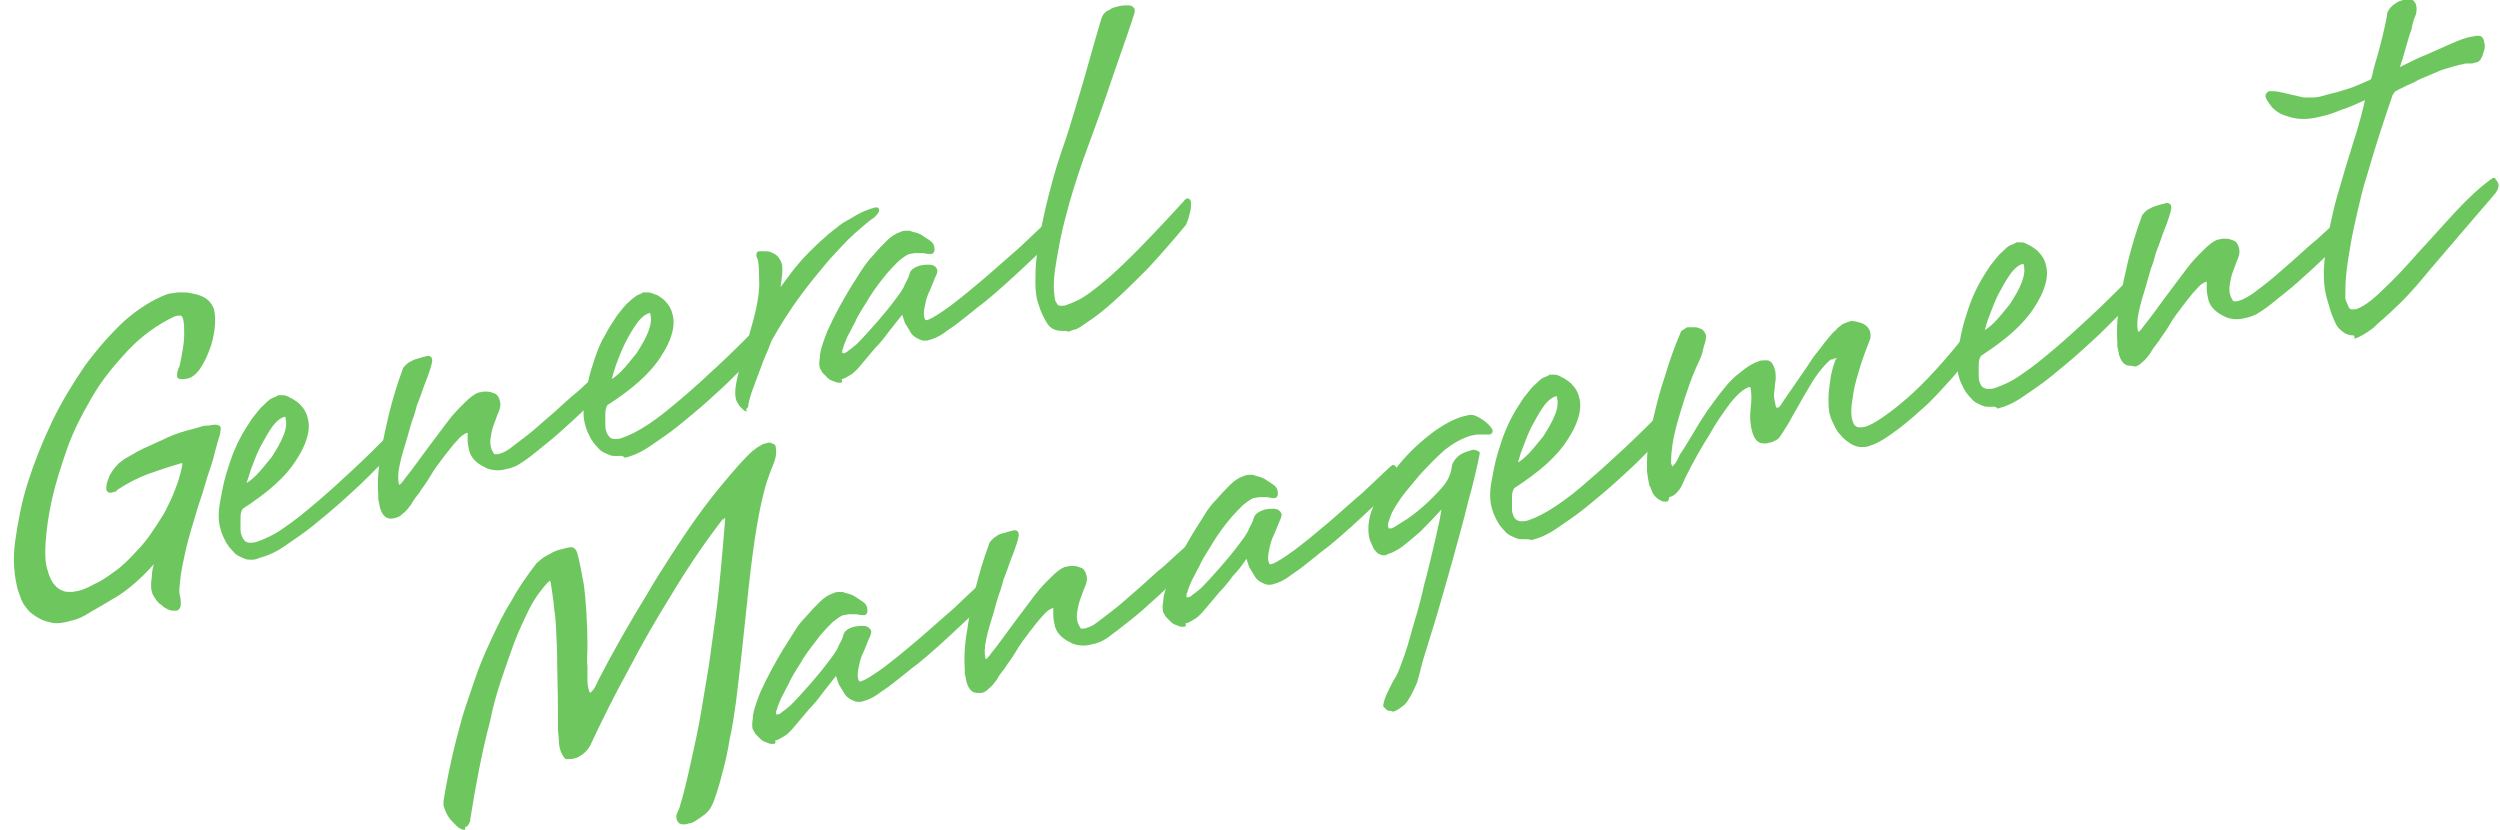
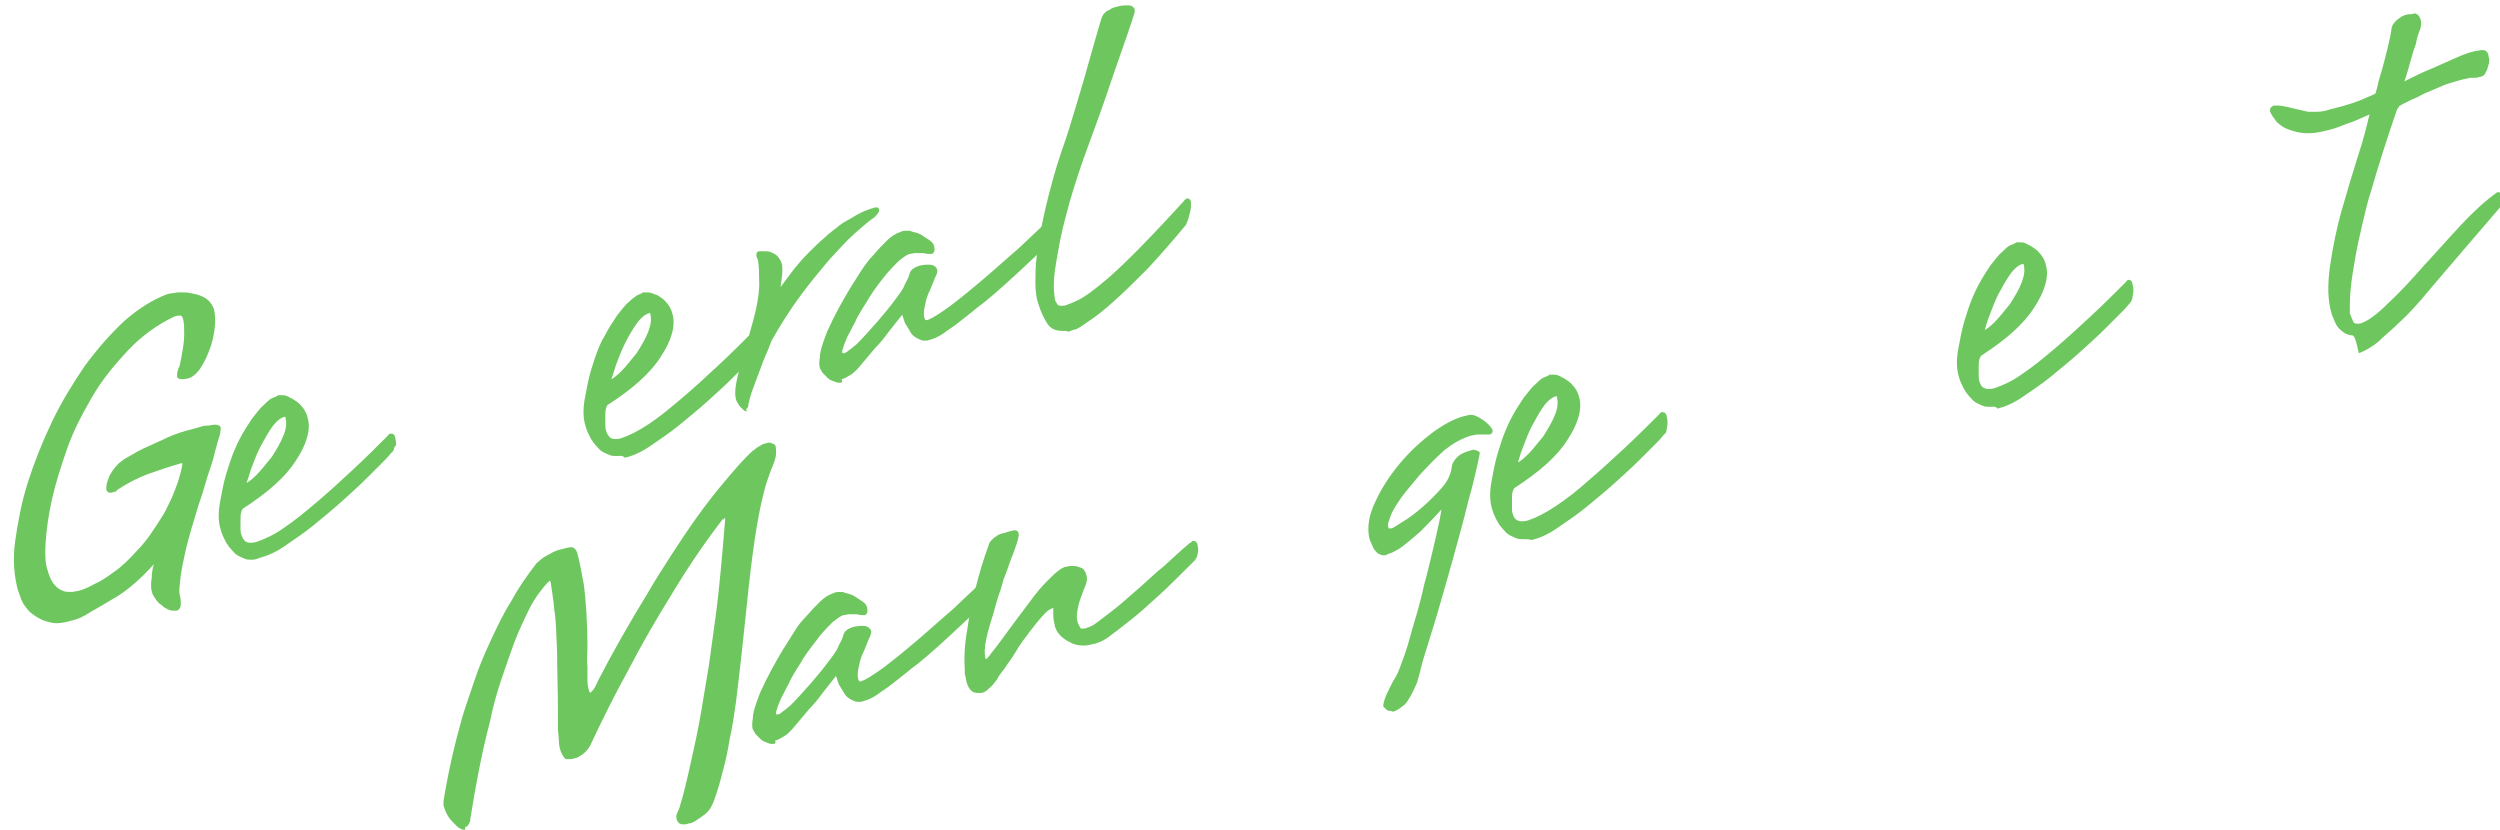
<svg xmlns="http://www.w3.org/2000/svg" version="1.1" id="レイヤー_1" x="0px" y="0px" viewBox="0 0 279.6 92.8" style="enable-background:new 0 0 279.6 92.8;" xml:space="preserve">
  <style type="text/css">
	.st0{fill:#6EC75E;}
</style>
  <g>
    <g>
      <g>
        <path class="st0" d="M6.3,69.7c-0.4,0-0.7-0.1-1.1-0.2c-0.7-0.2-1.3-0.6-1.8-1c-0.4-0.4-0.8-0.9-1-1.4c-0.2-0.5-0.3-0.9-0.4-1.1     c-0.4-1.5-0.6-3.4-0.3-5.5C2,58.4,2.4,56.2,3.1,54c0.7-2.2,1.6-4.5,2.7-6.8c1.1-2.3,2.4-4.4,3.7-6.3c1.4-1.9,2.9-3.6,4.4-5     c1.6-1.4,3.2-2.4,4.8-3c0.3-0.1,0.7-0.1,1.2-0.2c0.2,0,0.4,0,0.5,0c0.3,0,0.6,0,1,0.1c0.5,0.1,1,0.2,1.5,0.5     c0.5,0.3,0.8,0.7,1,1.2c0.2,0.7,0.2,1.4,0.1,2.3c-0.1,0.8-0.3,1.7-0.6,2.4c-0.3,0.8-0.6,1.4-1,2c-0.4,0.6-0.9,1-1.3,1.1     c-0.1,0-0.3,0.1-0.6,0.1c-0.1,0-0.2,0-0.2,0c-0.4,0-0.5-0.2-0.5-0.3c0-0.2,0-0.4,0.1-0.7c0-0.1,0.1-0.3,0.2-0.5     c0.3-1.5,0.5-2.6,0.5-3.4c0-0.8,0-1.3-0.1-1.7c-0.1-0.5-0.3-0.5-0.3-0.5c0,0-0.1,0-0.1,0c-0.2,0-0.3,0-0.6,0.1     c-1.9,0.9-3.7,2.2-5.2,3.8c-1.5,1.6-2.9,3.3-4,5.2c-1.1,1.9-2.1,3.8-2.8,5.8c-0.7,2-1.3,3.9-1.7,5.7c-0.4,1.8-0.6,3.4-0.7,4.8     c-0.1,1.4,0,2.4,0.2,3c0.2,0.8,0.5,1.4,0.8,1.7c0.3,0.4,0.7,0.6,1,0.7c0.2,0.1,0.5,0.1,0.7,0.1c0.1,0,0.1,0,0.2,0     c0.3,0,0.5-0.1,0.7-0.1c0.4-0.1,1-0.3,1.7-0.7c0.7-0.3,1.5-0.8,2.3-1.4c0.9-0.6,1.8-1.5,2.7-2.5c1-1,1.9-2.4,2.9-4     c0.3-0.5,0.6-1.2,0.9-1.8c0.2-0.5,0.5-1.2,0.7-1.8c0.2-0.7,0.4-1.3,0.5-2c0-0.1-0.1-0.1-0.1-0.1c-1.4,0.4-2.6,0.8-3.7,1.2     c-1.1,0.4-2.3,1-3.5,1.8C13,55,12.9,55,12.8,55l-0.3,0.1c-0.1,0-0.2,0-0.2,0c-0.2,0-0.3-0.1-0.4-0.3c0-0.1-0.1-0.4,0.2-1.2     c0.2-0.6,0.6-1.2,1.2-1.8c0.3-0.2,0.6-0.5,1.2-0.8c0.5-0.3,1.2-0.7,1.9-1c0.7-0.3,1.5-0.7,2.4-1.1c0.9-0.4,1.8-0.7,2.7-0.9     l0.7-0.2c0.3-0.1,0.6-0.2,1-0.2c0.3,0,0.5-0.1,0.8-0.1l0.1,0c0.4,0,0.6,0.2,0.6,0.4l-0.1,0.7c-0.2,0.6-0.4,1.3-0.6,2.1     c-0.2,0.9-0.5,1.7-0.8,2.6c-0.3,1-0.6,2.1-1,3.2c-0.6,2-1.1,3.6-1.4,4.9c-0.3,1.3-0.5,2.3-0.6,3.1c-0.1,0.9-0.2,1.6-0.1,2     c0.2,0.8,0.1,1.1,0.1,1.3c-0.1,0.3-0.2,0.4-0.4,0.5c-0.1,0-0.2,0-0.3,0c-0.2,0-0.4,0-0.6-0.1c-0.3-0.1-0.6-0.3-0.8-0.5     c-0.3-0.2-0.5-0.4-0.7-0.7c-0.2-0.3-0.4-0.6-0.4-0.8c-0.1-0.2-0.1-0.6-0.1-0.9c0-0.4,0.1-0.7,0.1-1.1c0-0.3,0.1-0.7,0.2-1.1     c0,0,0,0,0,0c-0.6,0.7-1.3,1.4-2.1,2.1c-0.8,0.7-1.6,1.3-2.5,1.8c-0.8,0.5-1.7,1-2.4,1.4C9.3,69,8.6,69.3,8,69.4     C7.4,69.6,6.8,69.7,6.3,69.7z" />
      </g>
      <g>
        <path class="st0" d="M28.2,62.6c-0.3,0-0.6,0-0.8-0.1c-0.5-0.2-1-0.4-1.3-0.8c-0.4-0.4-0.7-0.8-0.9-1.2c-0.2-0.4-0.4-0.8-0.5-1.2     c-0.3-0.9-0.3-2-0.1-3.1c0.2-1.1,0.4-2.2,0.7-3.2c0.3-1,0.6-1.9,0.9-2.6c0.3-0.7,0.4-0.9,0.5-1.1c0.5-1,1.1-1.9,1.5-2.5     c0.5-0.6,0.9-1.2,1.3-1.5c0.4-0.4,0.7-0.7,1-0.8c0.3-0.1,0.5-0.2,0.6-0.3c0.1,0,0.1,0,0.2,0c0.1,0,0.3,0,0.4,0     c0.3,0,0.6,0.2,1,0.4c0.3,0.2,0.7,0.4,1,0.8c0.3,0.3,0.6,0.8,0.7,1.3c0.4,1.3-0.1,3-1.3,4.8c-1.2,1.9-3.2,3.6-5.8,5.3     c-0.2,0.1-0.2,0.2-0.3,0.4c-0.1,0.3-0.1,0.6-0.1,0.9c0,0.3,0,0.6,0,0.9c0,0.3,0,0.6,0.1,0.8c0.1,0.4,0.3,0.6,0.5,0.8     c0.1,0,0.2,0.1,0.4,0.1c0.2,0,0.5,0,0.8-0.1c0.9-0.3,2-0.8,3.1-1.6c1.2-0.8,2.4-1.8,3.7-2.9c1.3-1.1,2.6-2.3,4-3.6     c1.4-1.3,2.7-2.6,3.9-3.8c0-0.1,0.1-0.1,0.1-0.1c0-0.1,0.1-0.1,0.2-0.1c0,0,0.1,0,0.1,0c0.2,0,0.4,0.2,0.4,0.5     c0.1,0.3,0.1,0.6,0.1,0.8L44.1,50c0,0.2-0.1,0.5-0.3,0.6c-0.1,0.1-0.3,0.4-0.8,0.9c-0.5,0.5-1.2,1.2-2,2     c-0.8,0.8-1.8,1.7-2.8,2.6c-1,0.9-2.1,1.8-3.2,2.7c-1.1,0.9-2.2,1.6-3.2,2.3c-1,0.7-2,1.1-2.8,1.3C28.8,62.5,28.5,62.6,28.2,62.6     z M31.9,46.6C31.8,46.6,31.8,46.6,31.9,46.6c-0.5,0.1-1,0.5-1.5,1.2c-0.5,0.7-0.9,1.5-1.3,2.2c-0.4,0.8-0.7,1.6-1,2.4     c-0.3,0.9-0.4,1.3-0.5,1.5c0,0.1,0,0.1,0,0.1c0.2-0.1,0.6-0.4,1.1-0.9c0.6-0.6,1.1-1.3,1.7-2c0.5-0.8,1-1.6,1.3-2.4     C32,48,32.1,47.3,31.9,46.6C31.9,46.6,31.9,46.6,31.9,46.6z" />
      </g>
      <g>
-         <path class="st0" d="M43.7,58c-0.4,0-0.9-0.2-1.2-1.2l-0.1-0.5c0-0.2-0.1-0.3-0.1-0.5l0-0.5c-0.1-1.4,0-2.9,0.3-4.5     c0.2-1.6,0.6-3.1,0.9-4.5c0.4-1.6,0.9-3.3,1.5-4.9c0-0.1,0.1-0.3,0.3-0.5c0.2-0.2,0.3-0.3,0.5-0.4c0.2-0.1,0.5-0.3,0.9-0.4     c0.1,0,0.3-0.1,0.7-0.2c0.2,0,0.3-0.1,0.4-0.1c0.4,0,0.5,0.2,0.5,0.3c0.1,0.2,0,0.4,0,0.5c-0.1,0.5-0.3,1-0.5,1.6     c-0.2,0.5-0.4,1-0.6,1.6c-0.2,0.6-0.4,1.1-0.6,1.6c0,0.1-0.1,0.4-0.3,1.1c-0.3,0.7-0.5,1.6-0.8,2.6c-0.3,1-0.6,1.9-0.8,2.9     c-0.2,0.9-0.2,1.6-0.1,2.1c0,0.1,0.1,0.1,0.1,0.1c0,0,0.2-0.1,0.6-0.7c0.4-0.5,0.8-1,1.3-1.7c0.5-0.7,1.1-1.5,1.7-2.3     c0.6-0.8,1.2-1.6,1.8-2.4c0.6-0.8,1.2-1.4,1.8-2c0.6-0.6,1.1-1,1.6-1.2c0.2,0,0.4-0.1,0.6-0.1c0.1,0,0.3,0,0.4,0     c0.3,0,0.5,0.1,0.8,0.2c0.3,0.1,0.5,0.4,0.6,0.8c0.1,0.3,0.1,0.7-0.1,1.2c-0.2,0.4-0.3,0.8-0.5,1.3c-0.2,0.5-0.3,0.9-0.4,1.5     c-0.1,0.5-0.1,1,0.1,1.5c0.1,0.2,0.2,0.4,0.3,0.5c0,0,0.1,0,0.2,0c0.1,0,0.3,0,0.5-0.1c0.4-0.1,0.9-0.4,1.5-0.9     c0.8-0.6,1.6-1.2,2.3-1.8c0.7-0.6,1.5-1.3,2.3-2c0.8-0.7,1.6-1.5,2.5-2.2c0.9-0.8,1.8-1.7,2.9-2.6c0,0,0.1,0,0.1-0.1     c0-0.1,0-0.1,0.1-0.1c0,0,0-0.1,0.2-0.1c0,0,0.1,0,0.1,0c0.2,0,0.3,0.1,0.4,0.3c0.1,0.3,0.1,0.6,0.1,0.8c0,0.2-0.1,0.4-0.1,0.6     c-0.1,0.2-0.2,0.4-0.3,0.5c-1.5,1.5-2.9,2.9-4,3.9c-1.2,1.1-2.2,2-3.1,2.7c-1,0.8-1.8,1.5-2.6,2c-0.3,0.2-0.6,0.4-0.9,0.5     c-0.3,0.1-0.5,0.2-0.6,0.2c-0.4,0.1-0.8,0.2-1.2,0.2c-0.6,0-1.1-0.1-1.6-0.4c-0.8-0.4-1.4-1-1.6-1.7c-0.1-0.4-0.2-0.9-0.2-1.3     c0-0.6,0-0.7,0-0.7c0-0.1,0-0.1,0-0.1c-0.4,0.1-0.8,0.4-1.2,0.9c-0.5,0.5-0.9,1.1-1.4,1.7c-0.5,0.7-1.1,1.4-1.6,2.3     c-0.4,0.7-0.9,1.3-1.2,1.8c-0.4,0.5-0.7,0.9-0.9,1.3c-0.3,0.4-0.6,0.8-0.9,1c-0.2,0.2-0.4,0.4-0.8,0.5C44,58,43.9,58,43.7,58z" />
-       </g>
+         </g>
      <g>
        <path class="st0" d="M69,51c-0.3,0-0.6,0-0.8-0.1c-0.5-0.2-1-0.4-1.3-0.8c-0.4-0.4-0.7-0.8-0.9-1.2c-0.2-0.4-0.4-0.8-0.5-1.2     c-0.3-0.9-0.3-2-0.1-3.1c0.2-1.1,0.4-2.2,0.7-3.2c0.3-1,0.6-1.9,0.9-2.6c0.3-0.7,0.4-0.9,0.5-1c0.5-1,1.1-1.9,1.5-2.5     c0.5-0.6,0.9-1.2,1.3-1.5c0.4-0.4,0.7-0.6,1-0.8c0.3-0.1,0.5-0.2,0.6-0.3c0.1,0,0.2,0,0.2,0c0.1,0,0.3,0,0.4,0     c0.3,0,0.6,0.2,1,0.3c0.3,0.2,0.7,0.4,1,0.8c0.3,0.3,0.6,0.8,0.7,1.3c0.4,1.3-0.1,3-1.3,4.8c-1.2,1.9-3.2,3.6-5.8,5.3     c-0.1,0-0.2,0.1-0.3,0.4c-0.1,0.3-0.1,0.6-0.1,0.9c0,0.3,0,0.6,0,0.9c0,0.3,0,0.6,0.1,0.8c0.1,0.4,0.3,0.6,0.5,0.8     c0.1,0,0.2,0.1,0.4,0.1c0.2,0,0.5,0,0.8-0.1c0.9-0.3,1.9-0.8,3.1-1.6c1.2-0.8,2.4-1.8,3.7-2.9c1.3-1.1,2.6-2.3,4-3.6     c1.4-1.3,2.7-2.6,3.9-3.8c0-0.1,0.1-0.1,0.1-0.1c0-0.1,0.1-0.1,0.2-0.1c0,0,0.1,0,0.1,0c0.2,0,0.4,0.2,0.4,0.5     c0.1,0.3,0.1,0.6,0.1,0.8l-0.1,0.6c0,0.2-0.1,0.5-0.3,0.6c-0.1,0.1-0.3,0.4-0.8,0.9c-0.5,0.5-1.2,1.2-2,2     c-0.8,0.8-1.8,1.7-2.8,2.6c-1,0.9-2.1,1.8-3.2,2.7s-2.2,1.6-3.2,2.3c-1,0.7-2,1.1-2.8,1.3C69.6,50.9,69.3,51,69,51z M72.7,35     C72.6,35,72.6,35,72.7,35c-0.5,0.1-1,0.5-1.5,1.2c-0.5,0.7-0.9,1.4-1.3,2.2c-0.4,0.8-0.7,1.6-1,2.4c-0.3,0.9-0.4,1.3-0.5,1.5     c0,0.1,0,0.1,0,0.1c0.2-0.1,0.6-0.4,1.1-0.9c0.6-0.6,1.1-1.3,1.7-2c0.5-0.8,1-1.6,1.3-2.4C72.8,36.3,72.9,35.7,72.7,35     C72.7,35,72.7,35,72.7,35z" />
      </g>
      <g>
        <path class="st0" d="M83.5,46c-0.2,0-0.3-0.1-0.4-0.2c-0.1-0.1-0.3-0.3-0.4-0.4c-0.1-0.2-0.2-0.3-0.3-0.5     c-0.1-0.2-0.1-0.3-0.1-0.3c-0.2-0.7,0-2.1,0.7-4.3c0.2-0.4,0.3-0.9,0.4-1.3l0.3-1.2c0.1-0.4,0.2-0.7,0.3-1.1     c0.7-2.4,1-4.2,0.9-5.5c0-1.5-0.1-2.1-0.2-2.3l-0.1-0.2c0-0.1,0-0.2,0-0.3c0-0.1,0.1-0.3,0.3-0.3c0,0,0.1,0,0.2,0     c0.1,0,0.2,0,0.3,0c0,0,0,0,0,0c0.3,0,0.6,0,0.8,0.1c0.2,0.1,0.5,0.2,0.7,0.4c0.2,0.2,0.4,0.5,0.5,0.8c0.1,0.2,0.1,0.5,0.1,0.9     c0,0.4-0.1,1-0.2,1.8c0.5-0.7,1-1.3,1.5-2c0.5-0.6,1-1.2,1.6-1.8c0.6-0.6,1.2-1.2,1.8-1.7c0.5-0.5,1.1-0.9,1.7-1.4     c0.5-0.4,1.2-0.7,1.8-1.1c0.7-0.4,1.4-0.7,2.2-0.9c0,0,0.1,0,0.1,0c0,0,0.1,0,0.1,0c0.1,0,0.2,0.1,0.2,0.2     c0.1,0.2-0.1,0.5-0.5,0.9c-0.6,0.4-1.3,1-2.2,1.8c-0.9,0.8-1.8,1.8-2.9,3c-1,1.2-2.1,2.5-3.2,4c-1.1,1.5-2.2,3.2-3.2,5     c-0.4,1.1-0.9,2.1-1.2,3c-0.3,0.8-0.6,1.6-0.9,2.4c-0.3,0.8-0.4,1.3-0.5,1.7c0,0.1,0,0.3-0.1,0.4l-0.1,0.1c0,0.1-0.1,0.1-0.1,0.1     C83.6,46,83.6,46,83.5,46z" />
      </g>
      <g>
        <path class="st0" d="M93.9,42.8c-0.2,0-0.3,0-0.5-0.1c-0.3-0.1-0.6-0.2-0.8-0.4c-0.2-0.2-0.4-0.4-0.6-0.6     c-0.2-0.3-0.2-0.4-0.3-0.5c-0.1-0.3-0.1-0.7,0-1.3c0-0.6,0.3-1.5,0.8-2.8c0.8-1.8,1.7-3.4,2.6-4.9c0.4-0.6,0.8-1.3,1.2-1.9     c0.4-0.6,0.9-1.3,1.4-1.8c0.5-0.6,1-1.1,1.5-1.6c0.5-0.5,1-0.8,1.6-1c0.2-0.1,0.5-0.1,0.7-0.1c0.2,0,0.3,0,0.5,0.1     c0.4,0.1,0.8,0.2,1.1,0.4c0.3,0.2,0.6,0.4,0.9,0.6c0.3,0.2,0.5,0.5,0.5,0.8c0.1,0.5-0.2,0.7-0.3,0.7c-0.1,0-0.1,0-0.2,0     c0,0-0.1,0-0.2,0c-0.2,0-0.4-0.1-0.7-0.1c-0.1,0-0.2,0-0.4,0c-0.1,0-0.2,0-0.3,0c-0.2,0-0.5,0.1-0.7,0.1     c-0.3,0.1-0.7,0.4-1.2,0.8c-0.4,0.4-0.9,0.9-1.4,1.5c-0.5,0.6-1.2,1.5-1.9,2.6c-0.2,0.4-0.5,0.8-0.8,1.3c-0.3,0.5-0.6,1-0.8,1.5     c-0.3,0.5-0.5,1-0.8,1.5c-0.2,0.5-0.4,0.9-0.5,1.3c0,0.1-0.1,0.2-0.1,0.3c0,0.2,0,0.3,0,0.3c0,0,0.1,0,0.1,0c0,0,0.1,0,0.1,0     c0.1,0,0.3-0.1,0.5-0.3c0.2-0.1,0.5-0.4,0.9-0.7c0.8-0.8,1.6-1.7,2.3-2.5c0.6-0.7,1.2-1.4,1.8-2.2c0.6-0.8,1.1-1.4,1.3-2     c0.2-0.4,0.4-0.7,0.5-1.1c0.1-0.5,0.5-0.8,1.2-1c0.1,0,0.3-0.1,0.9-0.1l0.1,0c0.6,0,0.8,0.3,0.9,0.5c0.1,0.3,0,0.5-0.2,0.9     c-0.3,0.7-0.5,1.3-0.8,1.9c-0.2,0.5-0.3,1-0.4,1.5c-0.1,0.5-0.1,0.9,0,1.2c0.1,0.2,0.1,0.2,0.1,0.2c0.1,0,0.2,0,0.2,0     c0.6-0.2,1.5-0.8,2.6-1.6c1.2-0.9,2.4-1.9,3.7-3c1.3-1.1,2.6-2.3,3.9-3.4c1.3-1.2,2.3-2.2,3.2-3c0,0,0.1,0,0.1-0.1     c0,0,0.1,0,0.1,0c0.2,0,0.4,0.2,0.4,0.5c0.1,0.4,0.1,0.8-0.1,1.2c-0.1,0.4-0.3,0.7-0.5,0.9c-0.2,0.3-0.5,0.6-0.8,0.9     c-1.7,1.6-3.4,3.2-4.9,4.5c-0.7,0.6-1.4,1.2-2.1,1.7c-0.7,0.6-1.4,1.1-2,1.6c-0.6,0.5-1.3,0.9-1.8,1.3c-0.6,0.4-1.1,0.6-1.5,0.7     c-0.2,0.1-0.4,0.1-0.6,0.1c-0.3,0-0.5-0.1-0.7-0.2c-0.4-0.2-0.7-0.4-0.9-0.8c-0.2-0.3-0.4-0.7-0.6-1c-0.1-0.3-0.2-0.6-0.3-0.9     c-0.5,0.6-1,1.3-1.5,1.9c-0.5,0.7-1,1.3-1.5,1.8c-0.5,0.6-1.1,1.3-1.6,1.9c-0.5,0.6-0.9,1-1.3,1.2c-0.4,0.2-0.6,0.4-0.9,0.4     C94.3,42.8,94.1,42.8,93.9,42.8z" />
      </g>
      <g>
        <path class="st0" d="M118.7,37c-0.6,0-1.1-0.2-1.5-0.7c-0.4-0.6-0.8-1.4-1.1-2.4c-0.2-0.6-0.3-1.4-0.3-2.2c0-0.8,0-1.7,0.1-2.6     c0.1-0.9,0.2-1.9,0.4-2.9c0.2-0.9,0.4-1.9,0.6-2.8c0.5-2.1,1.1-4.4,1.9-6.7c0.5-1.4,1-3,1.5-4.7c0.5-1.7,1-3.3,1.4-4.8     c0.5-1.8,1-3.5,1.5-5.2c0.1-0.2,0.2-0.4,0.3-0.5c0.2-0.2,0.3-0.3,0.6-0.4c0.2-0.2,0.6-0.3,1-0.4c0.4-0.1,0.7-0.1,1-0.1     c0,0,0.1,0,0.1,0c0.5,0,0.6,0.3,0.7,0.4c0,0.1,0,0.2,0,0.4c-0.2,0.6-0.5,1.6-1,3c-0.4,1.2-1,2.8-1.7,4.9c-0.7,2.1-1.7,4.9-3,8.4     c-0.8,2.3-1.5,4.5-2,6.5c-0.5,1.8-0.8,3.5-1.1,5.3c-0.3,1.7-0.3,3-0.1,4c0,0.2,0.2,0.4,0.3,0.6c0,0,0.1,0.1,0.4,0.1     c0.2,0,0.4,0,0.6-0.1c0.3-0.1,0.8-0.3,1.4-0.6s1.4-0.9,2.4-1.7c1-0.8,2.3-2,3.7-3.4c1.5-1.5,3.3-3.4,5.5-5.8c0,0,0.1-0.1,0.1-0.1     c0-0.1,0.2-0.2,0.3-0.3c0,0,0.1,0,0.1,0c0.1,0,0.3,0,0.4,0.4c0,0.5,0,0.8-0.1,1.1l-0.2,0.8c-0.1,0.3-0.2,0.5-0.3,0.7     c-1.5,1.8-2.9,3.4-4.2,4.8c-1.3,1.3-2.5,2.5-3.5,3.4c-1.2,1.1-2.3,2-3.4,2.7c-0.4,0.3-0.7,0.5-1.1,0.7c-0.4,0.1-0.7,0.2-0.9,0.3     C119.3,37,119,37,118.7,37z" />
      </g>
    </g>
    <g>
      <g>
        <path class="st0" d="M51.9,92.8c-0.2,0-0.4-0.1-0.7-0.3c-0.2-0.2-0.4-0.4-0.6-0.6c-0.4-0.4-0.7-0.9-0.9-1.5     c0-0.1-0.1-0.2-0.1-0.4c0-0.1,0-0.2,0-0.4c0.5-3.1,1.2-6.2,2.1-9.4c0.4-1.3,0.9-2.7,1.4-4.2c0.5-1.5,1.1-2.9,1.8-4.4     c0.7-1.5,1.4-3,2.3-4.4c0.8-1.5,1.8-2.9,2.8-4.2c0.2-0.2,0.5-0.4,0.7-0.6c0.3-0.2,0.5-0.3,0.9-0.5c0.3-0.2,0.8-0.4,1.3-0.5     c0.4-0.1,0.7-0.2,1-0.2c0.3,0,0.6,0.3,0.7,0.8c0.2,0.7,0.4,1.8,0.7,3.4c0.2,1.6,0.4,3.9,0.4,7.1c0,0.7-0.1,1.4,0,2     c0,0.6,0,1.1,0,1.6c0,0.5,0.1,0.9,0.2,1.2c0,0.1,0.1,0.2,0.1,0.2c0,0,0.1-0.1,0.3-0.3c0.1-0.1,0.3-0.4,0.6-1.1     c1.7-3.3,3.6-6.6,5.5-9.7c0.8-1.4,1.7-2.8,2.6-4.2c0.9-1.4,1.9-2.9,2.9-4.3c1-1.4,2-2.7,3.1-4c1.1-1.3,2.1-2.5,3.2-3.5     c0.2-0.1,0.3-0.2,0.4-0.3l0.5-0.3c0.2-0.1,0.3-0.2,0.5-0.2c0.1,0,0.2-0.1,0.4-0.1c0.2,0,0.4,0.1,0.6,0.2c0,0,0.1,0.1,0.1,0.1     c0.1,0.2,0.1,0.5,0.1,0.9c0,0.4-0.2,1-0.5,1.7c-0.3,0.8-0.7,1.8-1,3.2c-0.3,1.2-0.6,2.8-0.9,4.8c-0.3,2-0.6,4.5-0.9,7.5     c-0.4,3.9-0.8,7.5-1.2,10.7c-0.2,1.4-0.4,2.8-0.7,4.1c-0.2,1.3-0.5,2.6-0.8,3.7c-0.3,1.2-0.6,2.2-0.9,3c-0.3,0.9-0.7,1.4-1.1,1.7     c-0.4,0.3-0.7,0.5-1,0.7c-0.3,0.2-0.6,0.3-0.8,0.3c-0.2,0.1-0.4,0.1-0.6,0.1c-0.5,0-0.6-0.3-0.7-0.5c-0.1-0.3-0.1-0.6,0.1-0.9     l0.2-0.5c0.5-1.6,0.9-3.4,1.3-5.2c0.4-1.8,0.8-3.6,1.1-5.4c0.3-1.8,0.6-3.6,0.9-5.4l0.7-5.1c0.5-3.7,0.8-7.5,1.1-11.1     c0-0.1,0-0.1,0-0.2c0,0-0.1,0.1-0.1,0.1c-0.1,0.1-0.1,0.1-0.2,0.1c-2,2.6-3.9,5.4-5.7,8.4c-1.8,2.9-3.4,5.7-4.7,8.2     c-1.6,2.9-3.1,5.9-4.4,8.7c-0.3,0.5-0.6,0.8-0.9,1c-0.3,0.2-0.6,0.4-0.8,0.4c-0.3,0.1-0.5,0.1-0.7,0.1c-0.1,0-0.2,0-0.3,0     c-0.2-0.1-0.4-0.4-0.6-0.9c-0.1-0.3-0.2-0.7-0.2-1.2c0-0.4-0.1-0.9-0.1-1.3c0-0.5,0-1,0-1.5c0-2.9-0.1-5.3-0.1-7.2     c-0.1-1.9-0.1-3.4-0.3-4.5c-0.1-1.3-0.3-2.3-0.4-3.1c-0.1-0.3-0.1-0.3-0.1-0.3c0,0,0,0.1-0.1,0.1c0,0.1-0.1,0.1-0.2,0.2     c-0.7,0.8-1.4,1.7-2,2.9c-0.6,1.2-1.2,2.5-1.7,3.8c-0.5,1.4-1,2.8-1.5,4.3c-0.5,1.5-0.9,3-1.2,4.5c-0.9,3.4-1.6,7.1-2.2,10.9     c0,0.1,0,0.3-0.1,0.4c-0.1,0.3-0.3,0.5-0.5,0.5C52.1,92.8,52,92.8,51.9,92.8z" />
      </g>
      <g>
        <path class="st0" d="M86.4,83.2c-0.2,0-0.3,0-0.5-0.1c-0.3-0.1-0.6-0.2-0.8-0.4c-0.2-0.2-0.4-0.4-0.6-0.6     c-0.2-0.3-0.2-0.4-0.3-0.5c-0.1-0.3-0.1-0.7,0-1.3c0-0.6,0.3-1.5,0.8-2.8c0.8-1.8,1.7-3.4,2.6-4.9c0.4-0.6,0.8-1.3,1.2-1.9     c0.4-0.7,0.9-1.3,1.4-1.8c0.5-0.6,1-1.1,1.5-1.6c0.5-0.5,1-0.8,1.6-1c0.2-0.1,0.5-0.1,0.7-0.1c0.2,0,0.3,0,0.5,0.1     c0.4,0.1,0.8,0.2,1.1,0.4c0.3,0.2,0.6,0.4,0.9,0.6c0.3,0.2,0.5,0.5,0.5,0.8c0.1,0.5-0.2,0.7-0.3,0.7c-0.1,0-0.1,0-0.2,0     c0,0-0.1,0-0.1,0c-0.2,0-0.4-0.1-0.7-0.1c-0.1,0-0.2,0-0.4,0c-0.1,0-0.2,0-0.3,0c-0.2,0-0.5,0.1-0.7,0.1     c-0.3,0.1-0.7,0.4-1.2,0.8c-0.4,0.4-0.9,0.9-1.4,1.5c-0.5,0.7-1.2,1.5-1.9,2.6c-0.2,0.4-0.5,0.8-0.8,1.3c-0.3,0.5-0.6,1-0.8,1.5     c-0.3,0.5-0.5,1-0.8,1.5c-0.2,0.5-0.4,0.9-0.5,1.3c0,0.1-0.1,0.2-0.1,0.3c0,0.2,0,0.3,0,0.3c0,0,0.1,0,0.1,0c0,0,0.1,0,0.1,0     c0.1,0,0.3-0.1,0.5-0.3c0.2-0.1,0.5-0.4,0.9-0.7c0.8-0.8,1.6-1.7,2.3-2.5c0.6-0.7,1.2-1.4,1.8-2.2c0.6-0.8,1.1-1.4,1.3-2     c0.2-0.4,0.4-0.7,0.5-1.1c0.1-0.5,0.5-0.8,1.2-1c0.1,0,0.4-0.1,0.9-0.1l0.1,0c0.6,0,0.8,0.3,0.9,0.5c0.1,0.2,0,0.5-0.2,0.9     c-0.3,0.7-0.5,1.3-0.8,1.9c-0.2,0.5-0.3,1-0.4,1.5c-0.1,0.5-0.1,0.9,0,1.2c0.1,0.2,0.1,0.2,0.1,0.2c0.1,0,0.2,0,0.2,0     c0.6-0.2,1.5-0.8,2.6-1.6c1.2-0.9,2.4-1.9,3.7-3c1.3-1.1,2.6-2.3,3.9-3.4c1.3-1.2,2.3-2.2,3.2-3c0,0,0.1,0,0.1-0.1     c0,0,0.1,0,0.1,0c0.2,0,0.4,0.2,0.4,0.5c0.1,0.4,0.1,0.8-0.1,1.2c-0.1,0.4-0.3,0.7-0.5,0.9c-0.2,0.3-0.5,0.6-0.8,0.9     c-1.7,1.6-3.4,3.2-4.9,4.5c-0.7,0.6-1.4,1.2-2.1,1.7c-0.7,0.6-1.4,1.1-2,1.6s-1.3,0.9-1.8,1.3c-0.6,0.4-1.1,0.6-1.5,0.7     c-0.2,0.1-0.4,0.1-0.6,0.1c-0.3,0-0.5-0.1-0.7-0.2c-0.4-0.2-0.7-0.4-0.9-0.8c-0.2-0.3-0.4-0.7-0.6-1c-0.1-0.3-0.2-0.6-0.3-0.9     c-0.5,0.6-1,1.3-1.5,1.9c-0.5,0.7-1,1.3-1.5,1.8c-0.5,0.6-1.1,1.3-1.6,1.9c-0.5,0.6-0.9,1-1.3,1.2c-0.4,0.2-0.6,0.4-0.9,0.4     C86.8,83.2,86.6,83.2,86.4,83.2z" />
      </g>
      <g>
        <path class="st0" d="M109.3,77.5c-0.4,0-0.9-0.2-1.2-1.2l-0.1-0.5c0-0.2-0.1-0.3-0.1-0.5l0-0.5c-0.1-1.4,0-2.9,0.3-4.5     c0.2-1.6,0.6-3.1,0.9-4.5c0.4-1.6,0.9-3.3,1.5-4.9c0-0.1,0.1-0.3,0.3-0.5c0.2-0.2,0.3-0.3,0.5-0.4c0.2-0.2,0.5-0.3,0.9-0.4     c0.1,0,0.3-0.1,0.7-0.2c0.2,0,0.3-0.1,0.4-0.1c0.4,0,0.5,0.2,0.5,0.3c0.1,0.2,0,0.4,0,0.5c-0.1,0.5-0.3,1-0.5,1.6     c-0.2,0.5-0.4,1-0.6,1.6c-0.2,0.6-0.4,1.1-0.6,1.6c0,0.1-0.1,0.4-0.3,1.1c-0.3,0.7-0.5,1.6-0.8,2.6c-0.3,1-0.6,1.9-0.8,2.9     c-0.2,0.9-0.2,1.6-0.1,2.1c0,0.1,0.1,0.1,0.1,0.1c0,0,0.2-0.1,0.6-0.7c0.4-0.5,0.8-1,1.3-1.7c0.5-0.7,1.1-1.5,1.7-2.3     c0.6-0.8,1.2-1.6,1.8-2.4c0.6-0.8,1.2-1.4,1.8-2c0.6-0.6,1.1-1,1.6-1.2c0.2,0,0.4-0.1,0.6-0.1c0.1,0,0.3,0,0.4,0     c0.3,0,0.5,0.1,0.8,0.2c0.3,0.1,0.5,0.4,0.6,0.8c0.1,0.3,0.1,0.7-0.1,1.2c-0.2,0.4-0.3,0.8-0.5,1.3c-0.2,0.5-0.3,0.9-0.4,1.5     c-0.1,0.5-0.1,1,0.1,1.5c0.1,0.2,0.2,0.4,0.3,0.5c0,0,0.1,0,0.2,0c0.1,0,0.3,0,0.5-0.1c0.4-0.1,0.9-0.4,1.5-0.9     c0.8-0.6,1.6-1.2,2.3-1.8c0.7-0.6,1.5-1.3,2.3-2c0.8-0.7,1.6-1.5,2.5-2.2c0.9-0.8,1.8-1.7,2.9-2.6c0,0,0.1,0,0.1,0     c0-0.1,0-0.1,0.1-0.1c0-0.1,0.1-0.1,0.1-0.1c0,0,0.1,0,0.1,0c0.2,0,0.3,0.1,0.4,0.3c0.1,0.3,0.1,0.6,0.1,0.8     c0,0.2-0.1,0.4-0.1,0.6c-0.1,0.2-0.2,0.4-0.3,0.5c-1.5,1.5-2.9,2.9-4,3.9c-1.2,1.1-2.2,2-3.1,2.7c-1,0.8-1.9,1.5-2.6,2     c-0.3,0.2-0.6,0.4-0.9,0.5c-0.3,0.1-0.5,0.2-0.6,0.2c-0.4,0.1-0.8,0.2-1.2,0.2c-0.6,0-1.1-0.1-1.6-0.4c-0.8-0.4-1.4-1-1.6-1.7     c-0.1-0.4-0.2-0.9-0.2-1.3c0-0.6,0-0.7,0-0.7c0-0.1,0-0.1,0-0.1c-0.4,0.1-0.8,0.4-1.2,0.9c-0.5,0.5-0.9,1.1-1.4,1.7     c-0.5,0.7-1.1,1.4-1.6,2.3c-0.4,0.7-0.9,1.3-1.2,1.8c-0.4,0.5-0.7,0.9-0.9,1.3c-0.3,0.4-0.6,0.8-0.9,1c-0.2,0.2-0.4,0.4-0.8,0.5     C109.6,77.5,109.5,77.5,109.3,77.5z" />
      </g>
      <g>
-         <path class="st0" d="M132.3,70.1c-0.2,0-0.3,0-0.5-0.1c-0.3-0.1-0.6-0.2-0.8-0.4c-0.2-0.2-0.4-0.4-0.6-0.6     c-0.2-0.3-0.2-0.4-0.3-0.5c-0.1-0.3-0.1-0.7,0-1.3c0-0.6,0.3-1.5,0.8-2.8c0.8-1.8,1.7-3.4,2.6-4.9c0.4-0.6,0.8-1.3,1.2-1.9     c0.4-0.7,0.9-1.3,1.4-1.8c0.5-0.6,1-1.1,1.5-1.6c0.5-0.5,1-0.8,1.6-1c0.2-0.1,0.5-0.1,0.7-0.1c0.2,0,0.3,0,0.5,0.1     c0.4,0.1,0.8,0.2,1.1,0.4c0.3,0.2,0.6,0.4,0.9,0.6c0.3,0.2,0.5,0.5,0.5,0.8c0.1,0.5-0.2,0.7-0.3,0.7c-0.1,0-0.1,0-0.2,0     c0,0-0.1,0-0.1,0c-0.2,0-0.4-0.1-0.7-0.1c-0.1,0-0.2,0-0.4,0c-0.1,0-0.2,0-0.3,0c-0.2,0-0.5,0.1-0.7,0.1     c-0.3,0.1-0.7,0.4-1.2,0.8c-0.4,0.4-0.9,0.9-1.4,1.5c-0.6,0.7-1.2,1.5-1.9,2.6c-0.2,0.4-0.5,0.8-0.8,1.3c-0.3,0.5-0.6,1-0.8,1.5     c-0.3,0.5-0.5,1-0.8,1.5c-0.2,0.5-0.4,0.9-0.5,1.3c0,0.1-0.1,0.2-0.1,0.3c0,0.2,0,0.3,0,0.3c0,0,0.1,0,0.1,0c0,0,0.1,0,0.1,0     c0.1,0,0.3-0.1,0.5-0.3c0.2-0.1,0.5-0.4,0.9-0.7c0.8-0.8,1.6-1.7,2.3-2.5c0.6-0.7,1.2-1.4,1.8-2.2c0.6-0.8,1.1-1.4,1.3-2     c0.2-0.4,0.4-0.7,0.5-1.1c0.1-0.5,0.6-0.8,1.2-1c0.1,0,0.3-0.1,0.9-0.1l0.1,0c0.6,0,0.8,0.3,0.9,0.5c0.1,0.2,0,0.5-0.2,0.9     c-0.3,0.7-0.5,1.3-0.8,1.9c-0.2,0.5-0.3,1-0.4,1.5c-0.1,0.5-0.1,0.9,0,1.2c0.1,0.2,0.1,0.2,0.1,0.2c0.1,0,0.2,0,0.2,0     c0.6-0.2,1.5-0.8,2.6-1.6c1.2-0.9,2.4-1.9,3.7-3c1.3-1.1,2.6-2.3,3.9-3.4c1.3-1.2,2.3-2.2,3.2-3c0,0,0.1,0,0.1-0.1     c0,0,0.1,0,0.1,0c0.2,0,0.4,0.2,0.4,0.5c0.1,0.4,0.1,0.8-0.1,1.2c-0.1,0.4-0.3,0.7-0.5,0.9c-0.2,0.3-0.5,0.6-0.8,0.9     c-1.7,1.6-3.4,3.2-4.9,4.5c-0.7,0.6-1.4,1.2-2.1,1.7c-0.7,0.6-1.4,1.1-2,1.6c-0.6,0.5-1.3,0.9-1.8,1.3c-0.6,0.4-1.1,0.6-1.5,0.7     c-0.2,0.1-0.4,0.1-0.6,0.1c-0.3,0-0.5-0.1-0.7-0.2c-0.4-0.2-0.7-0.4-0.9-0.8c-0.2-0.3-0.4-0.7-0.6-1c-0.1-0.3-0.2-0.6-0.3-0.9     c-0.4,0.6-0.9,1.3-1.5,1.9c-0.5,0.7-1,1.3-1.5,1.8c-0.5,0.6-1.1,1.3-1.6,1.9c-0.5,0.6-0.9,1-1.3,1.2c-0.4,0.2-0.6,0.4-0.9,0.4     C132.7,70.1,132.5,70.1,132.3,70.1z" />
-       </g>
+         </g>
      <g>
        <path class="st0" d="M155.4,79.5c-0.2,0-0.3-0.1-0.4-0.2l-0.2-0.2c0,0-0.1-0.1-0.1-0.1c0-0.3,0.1-0.7,0.4-1.4     c0.3-0.6,0.6-1.3,1-1.9c0.3-0.5,0.6-1.4,1-2.5c0.4-1.1,0.7-2.4,1.1-3.7c0.4-1.3,0.8-2.8,1.1-4.2c0.4-1.4,0.7-2.8,1-4     c0.3-1.2,0.5-2.3,0.7-3.1c0.1-0.7,0.2-1,0.2-1.2c0,0-0.1,0.1-0.1,0.1c-0.9,1-1.7,1.8-2.3,2.4c-0.7,0.6-1.3,1.1-1.8,1.5     c-0.5,0.4-0.9,0.6-1.3,0.8c-0.3,0.1-0.6,0.2-0.7,0.3c-0.1,0-0.2,0-0.3,0c-0.2,0-0.4-0.1-0.6-0.2c-0.2-0.2-0.4-0.4-0.5-0.6     c-0.1-0.2-0.2-0.5-0.4-0.9c-0.3-1.1-0.2-2.4,0.4-3.8c0.6-1.4,1.4-2.8,2.5-4.2c1.1-1.4,2.3-2.6,3.7-3.7c1.4-1.1,2.8-1.9,4.1-2.2     c0.2,0,0.3-0.1,0.5-0.1c0.2,0,0.4,0,0.6,0.1c0.3,0.1,0.6,0.3,0.9,0.5c0.3,0.2,0.5,0.4,0.7,0.6c0.2,0.3,0.3,0.4,0.3,0.4     c0.1,0.3,0,0.5-0.3,0.6l-0.2,0c0,0-0.1,0-0.1,0c-0.1,0-0.1,0-0.2,0c-0.1,0-0.3,0-0.4,0c-0.1,0-0.2,0-0.3,0c-0.1,0-0.2,0-0.2,0     c-0.2,0-0.4,0.1-0.6,0.1c-1.1,0.3-2.1,0.9-3,1.6c-0.9,0.8-1.8,1.7-2.8,2.8c-0.5,0.6-1,1.2-1.5,1.8c-0.5,0.6-0.9,1.2-1.2,1.7     c-0.3,0.5-0.6,1-0.7,1.5c-0.2,0.4-0.2,0.7-0.1,1c0,0,0.1,0,0.1,0c0.1,0,0.1,0,0.2,0c0.1,0,0.3-0.1,1.2-0.7c0.7-0.4,1.5-1,2.3-1.7     c0.8-0.7,1.5-1.4,2.2-2.2c0.7-0.8,1-1.6,1.1-2.5c0.1-0.3,0.3-0.6,0.6-0.9c0.3-0.3,0.7-0.5,1.4-0.7c0.1,0,0.2-0.1,0.4-0.1     c0.2,0,0.4,0.1,0.6,0.2c0.1,0.1,0.1,0.1,0.1,0.2c-0.3,1.5-0.7,3.3-1.3,5.4c-0.5,2.1-1.1,4.2-1.7,6.4c-0.6,2.1-1.2,4.3-1.8,6.3     l-1.6,5.2c-0.1,0.4-0.2,0.8-0.3,1.2c-0.1,0.4-0.2,0.7-0.3,1.1c-0.5,1.2-1,2.1-1.4,2.5c-0.5,0.4-0.9,0.7-1.3,0.8     C155.6,79.5,155.5,79.5,155.4,79.5z" />
      </g>
      <g>
        <path class="st0" d="M170.4,60.3c-0.3,0-0.6,0-0.8-0.1c-0.5-0.2-1-0.4-1.3-0.8c-0.4-0.4-0.7-0.8-0.9-1.2     c-0.2-0.4-0.4-0.8-0.5-1.2c-0.3-0.9-0.3-2-0.1-3.1c0.2-1.1,0.4-2.2,0.7-3.2c0.3-1,0.6-1.9,0.9-2.6c0.3-0.7,0.4-0.9,0.5-1.1     c0.5-1,1.1-1.9,1.5-2.5c0.5-0.6,0.9-1.2,1.3-1.5c0.4-0.4,0.7-0.7,1-0.8c0.3-0.1,0.5-0.2,0.6-0.3c0.1,0,0.2,0,0.2,0     c0.1,0,0.3,0,0.4,0c0.3,0,0.6,0.2,1,0.4c0.3,0.2,0.7,0.4,1,0.8c0.3,0.3,0.6,0.8,0.7,1.3c0.4,1.3-0.1,3-1.3,4.8     c-1.2,1.9-3.2,3.6-5.8,5.3c-0.2,0.1-0.2,0.2-0.3,0.4c-0.1,0.3-0.1,0.6-0.1,0.9c0,0.3,0,0.6,0,0.9c0,0.3,0,0.6,0.1,0.8     c0.1,0.4,0.3,0.6,0.5,0.7c0.1,0,0.2,0.1,0.4,0.1c0.2,0,0.5,0,0.8-0.1c0.9-0.3,1.9-0.8,3.1-1.6c1.2-0.8,2.5-1.8,3.7-2.9     c1.3-1.1,2.6-2.3,4-3.6c1.4-1.3,2.7-2.6,3.9-3.8c0-0.1,0.1-0.1,0.1-0.1c0-0.1,0.1-0.1,0.2-0.1c0,0,0.1,0,0.1,0     c0.2,0,0.4,0.2,0.4,0.5c0.1,0.3,0.1,0.6,0.1,0.8l-0.1,0.6c0,0.2-0.1,0.5-0.3,0.6c-0.1,0.1-0.3,0.4-0.8,0.9c-0.5,0.5-1.2,1.2-2,2     c-0.8,0.8-1.8,1.7-2.8,2.6c-1,0.9-2.1,1.8-3.2,2.7c-1.1,0.9-2.2,1.6-3.2,2.3c-1,0.7-2,1.1-2.8,1.3     C171,60.3,170.7,60.3,170.4,60.3z M174.1,44.3C174,44.3,174,44.3,174.1,44.3c-0.5,0.1-1,0.5-1.5,1.2c-0.5,0.7-0.9,1.5-1.3,2.2     c-0.4,0.8-0.7,1.6-1,2.4c-0.3,0.7-0.4,1.3-0.5,1.5c0,0.1,0,0.1,0,0.1c0.2-0.1,0.6-0.4,1.1-0.9c0.6-0.6,1.1-1.3,1.7-2     c0.5-0.8,1-1.6,1.3-2.4C174.2,45.7,174.3,45,174.1,44.3C174.1,44.3,174.1,44.3,174.1,44.3z" />
      </g>
      <g>
-         <path class="st0" d="M186.3,56.1c-0.2,0-0.4,0-0.5-0.1c-0.3-0.1-0.5-0.3-0.7-0.5c-0.2-0.2-0.3-0.4-0.4-0.7     c-0.1-0.2-0.1-0.4-0.2-0.4c-0.1-0.3-0.1-0.6-0.2-0.9c0-0.3-0.1-0.6-0.1-0.9c0-0.3,0-0.6,0-0.9c0-1.6,0.3-3.2,0.7-4.9     c0.4-1.7,0.8-3.3,1.3-4.7c0.5-1.7,1.1-3.4,1.8-5c0,0,0-0.1,0.1-0.1l0.1-0.1c0.2-0.1,0.3-0.2,0.5-0.3c0.2,0,0.3,0,0.4,0     c0.2,0,0.3,0,0.5,0c0.2,0,0.4,0.1,0.7,0.2c0.2,0.1,0.4,0.4,0.5,0.7c0,0.2,0,0.5-0.1,0.8c-0.1,0.3-0.2,0.6-0.3,1.1     c-0.1,0.5-0.4,1-0.7,1.7c-0.5,1.1-0.9,2.3-1.3,3.5c-0.3,1-0.7,2.2-1,3.4c-0.3,1.2-0.5,2.4-0.5,3.6c0,0,0,0.1,0,0.1     c0,0,0,0.1,0,0.1c0,0,0,0.1,0.1,0.3c0,0.1,0,0.1,0,0.1c0,0,0.1-0.1,0.2-0.2c0.1-0.1,0.3-0.3,0.6-1c0-0.1,0.2-0.3,0.5-0.8     c0.3-0.5,0.7-1.1,1.1-1.8c0.4-0.7,0.9-1.5,1.5-2.4c0.6-0.8,1.2-1.7,1.8-2.4c0.6-0.8,1.3-1.5,2-2c0.7-0.6,1.4-1,2-1.2     c0.2-0.1,0.5-0.1,0.7-0.1c0.1,0,0.2,0,0.3,0c0.4,0.1,0.6,0.4,0.8,1c0.1,0.4,0.1,0.7,0.1,1c0,0.3-0.1,0.6-0.1,0.9     c0,0.3-0.1,0.6-0.1,1c0,0.3,0.1,0.7,0.2,1.2c0,0.1,0.1,0.2,0.1,0.2l0.1,0c0.1,0,0.2-0.1,0.3-0.2c0.5-0.8,1.1-1.6,1.7-2.5     c0.6-0.9,1.2-1.7,1.7-2.5c0.5-0.8,1.1-1.4,1.5-2c0.5-0.6,0.8-1,1.1-1.3c0.2-0.1,0.3-0.3,0.4-0.4c0.1-0.1,0.3-0.2,0.5-0.4     c0.2-0.1,0.4-0.2,0.7-0.3c0.1,0,0.2-0.1,0.4-0.1c0.3,0,0.6,0.1,1,0.2c0.6,0.2,1,0.6,1.1,1.2c0,0.1,0,0.3,0,0.5     c-0.5,1.3-1,2.6-1.3,3.7c-0.3,1-0.6,2-0.7,3.1c-0.2,1-0.2,1.9,0,2.5c0.1,0.3,0.2,0.5,0.4,0.6c0,0,0.2,0.1,0.3,0.1     c0.2,0,0.5,0,0.8-0.1c0.9-0.3,2.4-1.3,4.4-3c2-1.7,4.5-4.4,7.3-8c0,0,0.1-0.1,0.1-0.1c0-0.1,0.1-0.2,0.2-0.2c0,0,0,0,0,0     c0.3,0,0.4,0.2,0.6,0.5c0.1,0.2,0.2,0.3,0.2,0.4c0.1,0.2,0.1,0.4,0,0.6l0,0.1c-0.9,1.5-2,2.9-3.1,4.2c-1.2,1.3-2.3,2.6-3.5,3.6     c-1.2,1.1-2.3,2-3.3,2.7c-1.1,0.8-1.9,1.2-2.6,1.4c-0.3,0.1-0.5,0.1-0.8,0.1c-0.4,0-0.7-0.1-1.1-0.3c-0.5-0.3-0.9-0.6-1.3-1.1     c-0.4-0.4-0.6-0.9-0.8-1.3c-0.2-0.4-0.3-0.7-0.3-0.8c-0.2-0.5-0.2-1.2-0.2-1.9c0-0.7,0.1-1.4,0.2-2.1c0.1-0.8,0.3-1.5,0.6-2.3     l0.2-0.2l-0.2,0.1c0,0-0.1,0-0.1,0c0,0-0.1,0-0.1,0c0,0.1-0.1,0.1-0.2,0.1l-0.1,0c-0.2,0.1-0.6,0.5-1.1,1.1     c-0.5,0.6-0.9,1.2-1.3,1.9c-0.5,0.8-1,1.7-1.5,2.6c-0.5,0.8-0.8,1.5-1.1,1.9c-0.3,0.5-0.5,0.8-0.7,1.1c-0.2,0.3-0.4,0.4-0.6,0.5     c-0.2,0.1-0.4,0.2-0.6,0.2c-0.2,0.1-0.4,0.1-0.6,0.1c-0.3,0-0.6-0.1-0.8-0.3c-0.3-0.3-0.4-0.6-0.5-0.9c-0.3-1-0.3-1.9-0.2-2.8     c0.1-0.8,0.1-1.5,0-2.1c0-0.2-0.1-0.2-0.1-0.2c-0.1,0-0.1,0-0.1,0c-0.6,0.2-1.3,0.8-2.1,1.8c-0.8,1.1-1.6,2.2-2.3,3.5     c-0.9,1.4-1.8,3-2.7,4.8c-0.3,0.7-0.5,1.2-0.8,1.5c-0.3,0.4-0.6,0.6-1,0.7C186.6,56.1,186.5,56.1,186.3,56.1z" />
-       </g>
+         </g>
      <g>
        <path class="st0" d="M222.6,45.5c-0.3,0-0.6,0-0.8-0.1c-0.5-0.2-1-0.4-1.3-0.8c-0.4-0.4-0.7-0.8-0.9-1.2     c-0.2-0.4-0.4-0.8-0.5-1.2c-0.3-0.9-0.3-2-0.1-3.1c0.2-1.1,0.4-2.2,0.7-3.2c0.3-1,0.6-1.9,0.9-2.6c0.3-0.7,0.4-0.9,0.5-1.1     c0.5-1,1.1-1.9,1.5-2.5c0.5-0.6,0.9-1.2,1.3-1.5c0.4-0.4,0.7-0.7,1-0.8s0.5-0.2,0.6-0.3c0.1,0,0.2,0,0.2,0c0.1,0,0.3,0,0.4,0     c0.3,0,0.6,0.2,1,0.4c0.3,0.2,0.7,0.4,1,0.8c0.3,0.3,0.6,0.8,0.7,1.3c0.4,1.3-0.1,3-1.3,4.8c-1.2,1.9-3.2,3.6-5.8,5.3     c-0.2,0.1-0.2,0.2-0.3,0.4c-0.1,0.3-0.1,0.6-0.1,0.9c0,0.3,0,0.6,0,0.9c0,0.3,0,0.6,0.1,0.8c0.1,0.4,0.3,0.6,0.5,0.7     c0.1,0,0.2,0.1,0.4,0.1c0.2,0,0.5,0,0.8-0.1c0.9-0.3,2-0.8,3.1-1.6c1.2-0.8,2.4-1.8,3.7-2.9c1.3-1.1,2.6-2.3,4-3.6     c1.4-1.3,2.7-2.6,3.9-3.8c0-0.1,0.1-0.1,0.1-0.1c0-0.1,0.1-0.1,0.1-0.1c0,0,0.1,0,0.1,0c0.2,0,0.4,0.2,0.4,0.5     c0.1,0.3,0.1,0.6,0.1,0.8l-0.1,0.6c0,0.2-0.1,0.5-0.3,0.7c-0.1,0.1-0.3,0.4-0.8,0.9c-0.5,0.5-1.2,1.2-2,2     c-0.8,0.8-1.8,1.7-2.8,2.6c-1,0.9-2.1,1.8-3.2,2.7c-1.1,0.9-2.2,1.6-3.2,2.3c-1,0.7-2,1.1-2.8,1.3     C223.2,45.4,222.9,45.5,222.6,45.5z M226.3,29.5C226.3,29.5,226.2,29.5,226.3,29.5c-0.5,0.1-1,0.5-1.5,1.2     c-0.5,0.7-0.9,1.5-1.3,2.2c-0.4,0.8-0.7,1.6-1,2.4c-0.3,0.7-0.4,1.3-0.5,1.5c0,0.1,0,0.1,0,0.1c0.2-0.1,0.6-0.4,1.1-0.9     c0.6-0.6,1.1-1.3,1.7-2c0.5-0.8,1-1.6,1.3-2.4C226.4,30.8,226.5,30.2,226.3,29.5C226.3,29.5,226.3,29.5,226.3,29.5z" />
      </g>
      <g>
-         <path class="st0" d="M238.2,40.9c-0.4,0-0.9-0.2-1.2-1.2l-0.1-0.5c0-0.2-0.1-0.3-0.1-0.5l0-0.5c-0.1-1.4,0-2.9,0.3-4.5     c0.2-1.6,0.6-3.1,0.9-4.5c0.4-1.6,0.9-3.3,1.5-4.9c0-0.1,0.1-0.3,0.3-0.5c0.2-0.2,0.3-0.3,0.5-0.4c0.2-0.1,0.5-0.3,0.9-0.4     c0.1,0,0.3-0.1,0.7-0.2c0.2,0,0.3-0.1,0.4-0.1c0.4,0,0.5,0.2,0.5,0.3c0.1,0.2,0,0.4,0,0.5c-0.1,0.5-0.3,1-0.5,1.6     c-0.2,0.5-0.4,1-0.6,1.6c-0.2,0.6-0.4,1.1-0.6,1.6c0,0.1-0.1,0.4-0.3,1.1c-0.3,0.7-0.5,1.6-0.8,2.6c-0.3,1-0.6,1.9-0.8,2.9     c-0.2,0.9-0.2,1.6-0.1,2.1c0,0.1,0.1,0.1,0.1,0.1c0,0,0.2-0.1,0.6-0.7c0.4-0.5,0.8-1,1.3-1.7c0.5-0.7,1.1-1.5,1.7-2.3     c0.6-0.8,1.2-1.6,1.8-2.4c0.6-0.8,1.2-1.4,1.8-2c0.6-0.6,1.1-1,1.6-1.2c0.2,0,0.4-0.1,0.6-0.1c0.1,0,0.3,0,0.4,0     c0.3,0,0.5,0.1,0.8,0.2c0.3,0.1,0.5,0.4,0.6,0.8c0.1,0.3,0.1,0.7-0.1,1.2c-0.2,0.4-0.3,0.8-0.5,1.3c-0.2,0.5-0.3,0.9-0.4,1.5     c-0.1,0.5-0.1,1,0.1,1.5c0.1,0.2,0.2,0.4,0.3,0.5c0,0,0.1,0,0.2,0c0.1,0,0.3,0,0.5-0.1c0.4-0.1,0.9-0.4,1.5-0.8     c0.8-0.6,1.6-1.2,2.3-1.8c0.7-0.6,1.5-1.3,2.3-2c0.8-0.7,1.6-1.5,2.5-2.2c0.9-0.8,1.8-1.7,2.9-2.6c0,0,0.1,0,0.1,0     c0-0.1,0-0.1,0.1-0.1c0,0,0,0,0,0c0,0,0-0.1,0.2-0.1c0,0,0.1,0,0.1,0c0.2,0,0.3,0.1,0.4,0.3c0.1,0.3,0.1,0.6,0.1,0.8     c0,0.2-0.1,0.4-0.1,0.6c-0.1,0.2-0.2,0.4-0.3,0.5c-1.5,1.5-2.9,2.9-4,3.9c-1.2,1.1-2.2,2-3.1,2.7c-1,0.8-1.8,1.5-2.6,2     c-0.3,0.2-0.6,0.4-0.9,0.5c-0.3,0.1-0.5,0.2-0.6,0.2c-0.4,0.1-0.8,0.2-1.2,0.2c-0.6,0-1.1-0.1-1.6-0.4c-0.8-0.4-1.4-1-1.6-1.7     c-0.1-0.4-0.2-0.9-0.2-1.3c0-0.5,0-0.7,0-0.7c0-0.1,0-0.1,0-0.1c-0.4,0.1-0.8,0.4-1.2,0.9c-0.5,0.5-0.9,1.1-1.4,1.7     c-0.5,0.7-1.1,1.4-1.6,2.3c-0.4,0.7-0.9,1.3-1.2,1.8c-0.4,0.5-0.7,0.9-0.9,1.3c-0.3,0.4-0.6,0.8-0.9,1c-0.2,0.2-0.4,0.4-0.8,0.5     C238.4,40.9,238.3,40.9,238.2,40.9z" />
-       </g>
+         </g>
      <g>
-         <path class="st0" d="M263,37.5c-0.2,0-0.5-0.1-0.7-0.2c-0.3-0.2-0.6-0.4-0.9-0.8c-0.2-0.3-0.4-0.8-0.6-1.3     c-0.2-0.5-0.3-1-0.5-1.6c-0.5-1.6-0.5-3.4-0.2-5.5c0.3-2,0.7-4.1,1.3-6.2c0.6-2.1,1.2-4.1,1.8-6c0.6-1.8,1-3.4,1.3-4.7     c-1.1,0.5-2,0.9-2.7,1.1c-0.7,0.3-1.3,0.5-1.7,0.6c-0.8,0.2-1.6,0.4-2.3,0.4c-0.1,0-0.2,0-0.3,0c-0.8,0-1.4-0.2-2-0.4     c-0.6-0.2-1-0.5-1.4-0.9c-0.3-0.4-0.6-0.8-0.7-1.1c-0.1-0.3,0.1-0.6,0.4-0.7c0.1,0,0.2,0,0.3,0c0.2,0,0.5,0,0.9,0.1     c0.6,0.1,1.2,0.3,1.8,0.4c0.3,0.1,0.5,0.1,0.8,0.2c0.1,0,0.3,0,0.5,0c0.2,0,0.4,0,0.6,0c0.4,0,0.9-0.1,1.5-0.3l1.2-0.3     c0.3-0.1,0.7-0.2,1.3-0.4c0.6-0.2,1.3-0.5,2.2-0.9l0.2-0.1c0,0,0,0,0.1-0.1c0-0.1,0.1-0.3,0.2-0.8c0.1-0.5,0.3-1.1,0.5-1.8     c0.2-0.7,0.4-1.5,0.6-2.3c0.2-0.8,0.4-1.7,0.5-2.5c0.1-0.2,0.2-0.4,0.4-0.6c0.1-0.1,0.3-0.3,0.5-0.4c0.2-0.2,0.5-0.3,0.9-0.4     c0.3,0,0.5,0,0.7-0.1c0.2,0,0.5,0.1,0.7,0.6c0.1,0.3,0.1,0.7,0,1.1c-0.2,0.5-0.4,1-0.5,1.7c-0.2,0.5-0.4,1.2-0.6,1.9     c-0.2,0.7-0.4,1.5-0.7,2.3c1.2-0.6,2.2-1.1,3-1.4c0.9-0.4,1.8-0.8,2.7-1.2c0.9-0.4,1.7-0.7,2.3-0.8c0.2,0,0.4-0.1,0.7-0.1     c0,0,0.1,0,0.1,0c0.3,0,0.5,0.2,0.6,0.5c0,0.1,0,0.2,0.1,0.5c0,0.2,0,0.5-0.1,0.7c-0.1,0.3-0.1,0.5-0.3,0.8     c-0.1,0.3-0.4,0.5-0.7,0.5c-0.2,0.1-0.4,0.1-0.5,0.1c-0.1,0-0.2,0-0.4,0c-0.1,0-0.3,0-0.5,0.1c-0.2,0-0.5,0.1-0.9,0.2     c-0.6,0.2-1.1,0.3-1.6,0.5c-0.5,0.2-0.9,0.4-1.4,0.6c-0.5,0.2-1,0.4-1.5,0.7c-0.5,0.2-1.1,0.5-1.7,0.8c-0.4,0.2-0.5,0.3-0.5,0.3     c0,0,0,0.1-0.2,0.3c-1.1,3.2-2.1,6.3-2.9,9.1c-0.4,1.2-0.7,2.5-1,3.8c-0.3,1.3-0.6,2.6-0.8,3.8c-0.2,1.2-0.4,2.3-0.5,3.4     c-0.1,1-0.1,1.9-0.1,2.6c0,0,0,0.1,0,0.1l0.1,0.3c0.1,0.2,0.2,0.5,0.3,0.7c0.1,0.1,0.1,0.2,0.4,0.2c0.1,0,0.2,0,0.3,0     c0.8-0.2,1.9-1,3.1-2.2c1.3-1.2,2.6-2.6,4-4.2c1.4-1.5,2.8-3.1,4.2-4.6c1.4-1.5,2.8-2.8,4.1-3.7c0,0,0.1,0,0.1,0c0,0,0.1,0,0.1,0     c0.1,0,0.1,0.1,0.1,0.2c0.1,0,0.2,0.2,0.3,0.4c0.1,0.3,0,0.7-0.3,1.1c0,0-8,9.3-8.8,10.3c-0.8,0.9-1.6,1.8-2.5,2.6     c-0.8,0.8-1.7,1.5-2.4,2.2c-0.8,0.6-1.5,1-2.1,1.2C263.4,37.5,263.2,37.5,263,37.5z" />
+         <path class="st0" d="M263,37.5c-0.2,0-0.5-0.1-0.7-0.2c-0.3-0.2-0.6-0.4-0.9-0.8c-0.2-0.3-0.4-0.8-0.6-1.3     c-0.5-1.6-0.5-3.4-0.2-5.5c0.3-2,0.7-4.1,1.3-6.2c0.6-2.1,1.2-4.1,1.8-6c0.6-1.8,1-3.4,1.3-4.7     c-1.1,0.5-2,0.9-2.7,1.1c-0.7,0.3-1.3,0.5-1.7,0.6c-0.8,0.2-1.6,0.4-2.3,0.4c-0.1,0-0.2,0-0.3,0c-0.8,0-1.4-0.2-2-0.4     c-0.6-0.2-1-0.5-1.4-0.9c-0.3-0.4-0.6-0.8-0.7-1.1c-0.1-0.3,0.1-0.6,0.4-0.7c0.1,0,0.2,0,0.3,0c0.2,0,0.5,0,0.9,0.1     c0.6,0.1,1.2,0.3,1.8,0.4c0.3,0.1,0.5,0.1,0.8,0.2c0.1,0,0.3,0,0.5,0c0.2,0,0.4,0,0.6,0c0.4,0,0.9-0.1,1.5-0.3l1.2-0.3     c0.3-0.1,0.7-0.2,1.3-0.4c0.6-0.2,1.3-0.5,2.2-0.9l0.2-0.1c0,0,0,0,0.1-0.1c0-0.1,0.1-0.3,0.2-0.8c0.1-0.5,0.3-1.1,0.5-1.8     c0.2-0.7,0.4-1.5,0.6-2.3c0.2-0.8,0.4-1.7,0.5-2.5c0.1-0.2,0.2-0.4,0.4-0.6c0.1-0.1,0.3-0.3,0.5-0.4c0.2-0.2,0.5-0.3,0.9-0.4     c0.3,0,0.5,0,0.7-0.1c0.2,0,0.5,0.1,0.7,0.6c0.1,0.3,0.1,0.7,0,1.1c-0.2,0.5-0.4,1-0.5,1.7c-0.2,0.5-0.4,1.2-0.6,1.9     c-0.2,0.7-0.4,1.5-0.7,2.3c1.2-0.6,2.2-1.1,3-1.4c0.9-0.4,1.8-0.8,2.7-1.2c0.9-0.4,1.7-0.7,2.3-0.8c0.2,0,0.4-0.1,0.7-0.1     c0,0,0.1,0,0.1,0c0.3,0,0.5,0.2,0.6,0.5c0,0.1,0,0.2,0.1,0.5c0,0.2,0,0.5-0.1,0.7c-0.1,0.3-0.1,0.5-0.3,0.8     c-0.1,0.3-0.4,0.5-0.7,0.5c-0.2,0.1-0.4,0.1-0.5,0.1c-0.1,0-0.2,0-0.4,0c-0.1,0-0.3,0-0.5,0.1c-0.2,0-0.5,0.1-0.9,0.2     c-0.6,0.2-1.1,0.3-1.6,0.5c-0.5,0.2-0.9,0.4-1.4,0.6c-0.5,0.2-1,0.4-1.5,0.7c-0.5,0.2-1.1,0.5-1.7,0.8c-0.4,0.2-0.5,0.3-0.5,0.3     c0,0,0,0.1-0.2,0.3c-1.1,3.2-2.1,6.3-2.9,9.1c-0.4,1.2-0.7,2.5-1,3.8c-0.3,1.3-0.6,2.6-0.8,3.8c-0.2,1.2-0.4,2.3-0.5,3.4     c-0.1,1-0.1,1.9-0.1,2.6c0,0,0,0.1,0,0.1l0.1,0.3c0.1,0.2,0.2,0.5,0.3,0.7c0.1,0.1,0.1,0.2,0.4,0.2c0.1,0,0.2,0,0.3,0     c0.8-0.2,1.9-1,3.1-2.2c1.3-1.2,2.6-2.6,4-4.2c1.4-1.5,2.8-3.1,4.2-4.6c1.4-1.5,2.8-2.8,4.1-3.7c0,0,0.1,0,0.1,0c0,0,0.1,0,0.1,0     c0.1,0,0.1,0.1,0.1,0.2c0.1,0,0.2,0.2,0.3,0.4c0.1,0.3,0,0.7-0.3,1.1c0,0-8,9.3-8.8,10.3c-0.8,0.9-1.6,1.8-2.5,2.6     c-0.8,0.8-1.7,1.5-2.4,2.2c-0.8,0.6-1.5,1-2.1,1.2C263.4,37.5,263.2,37.5,263,37.5z" />
      </g>
    </g>
  </g>
</svg>